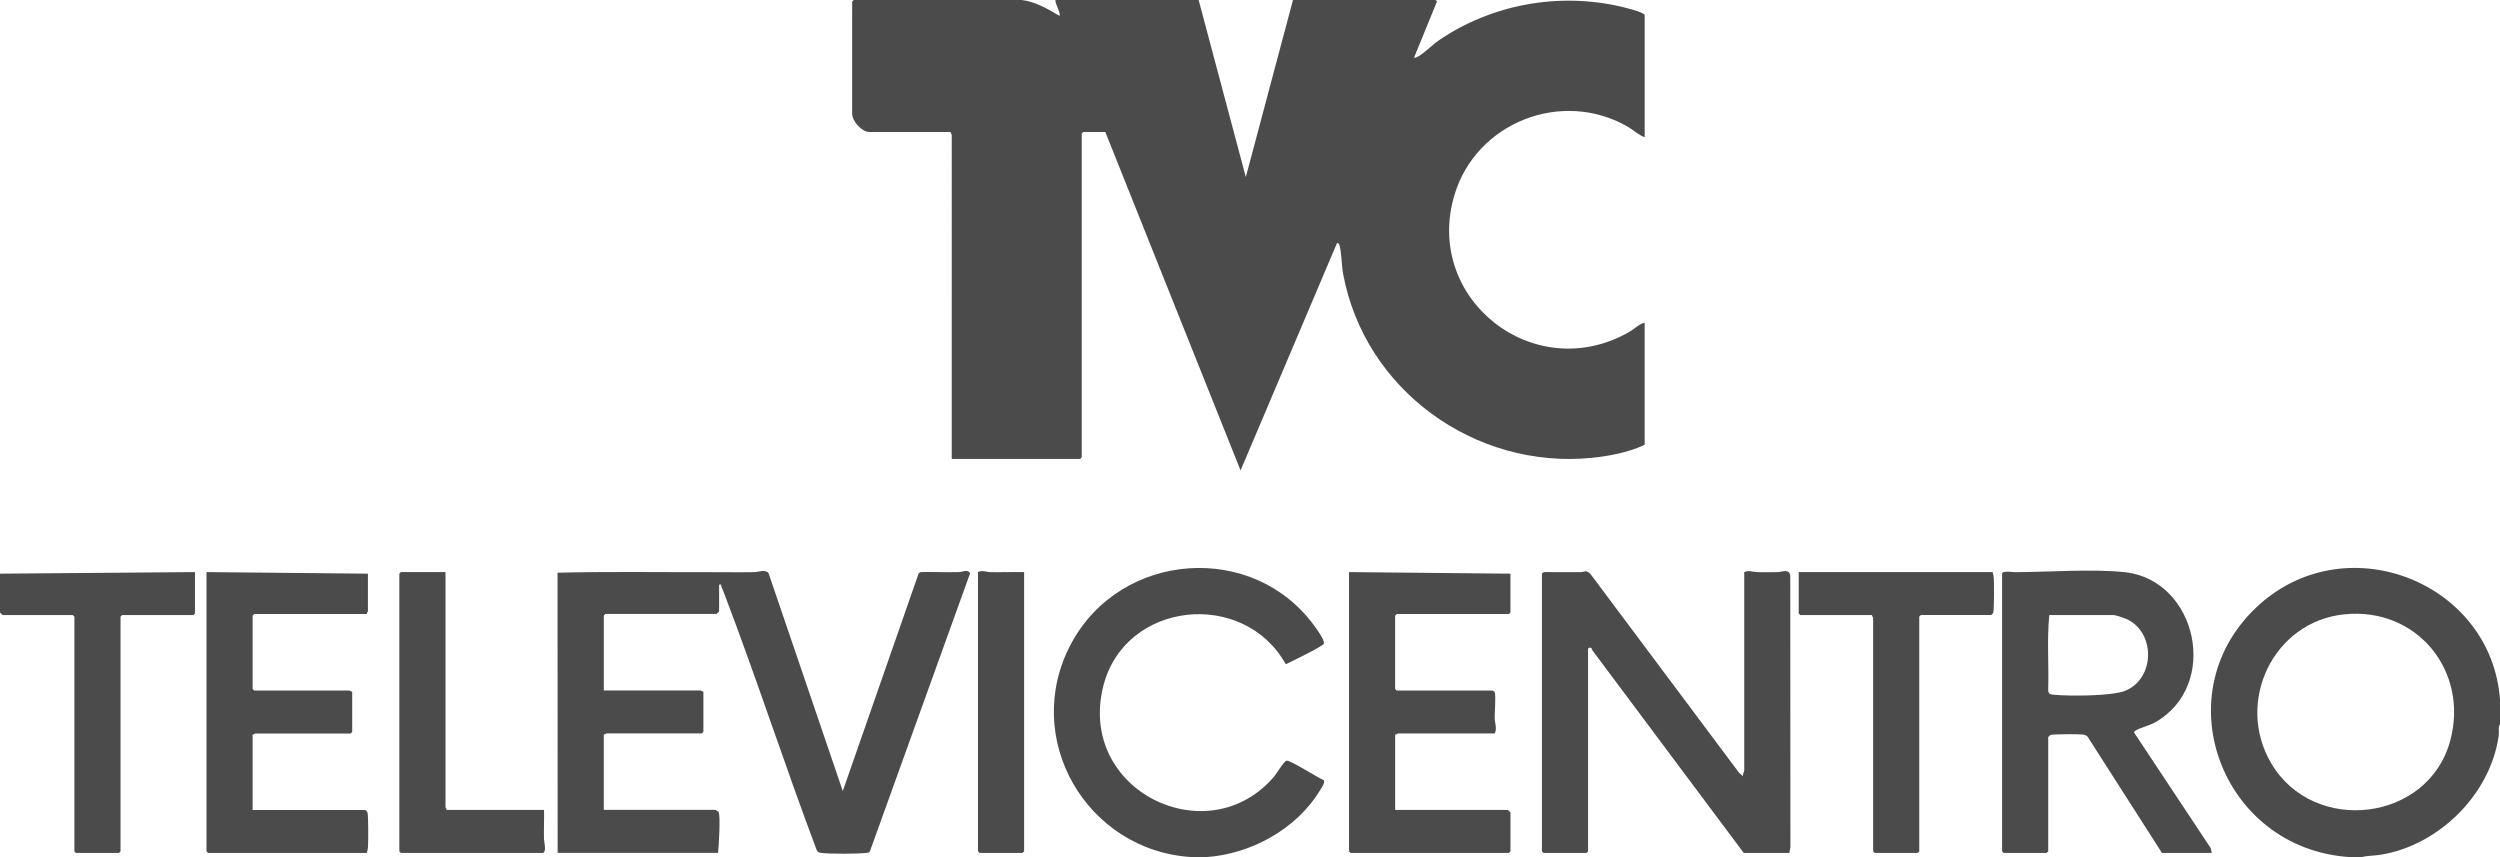
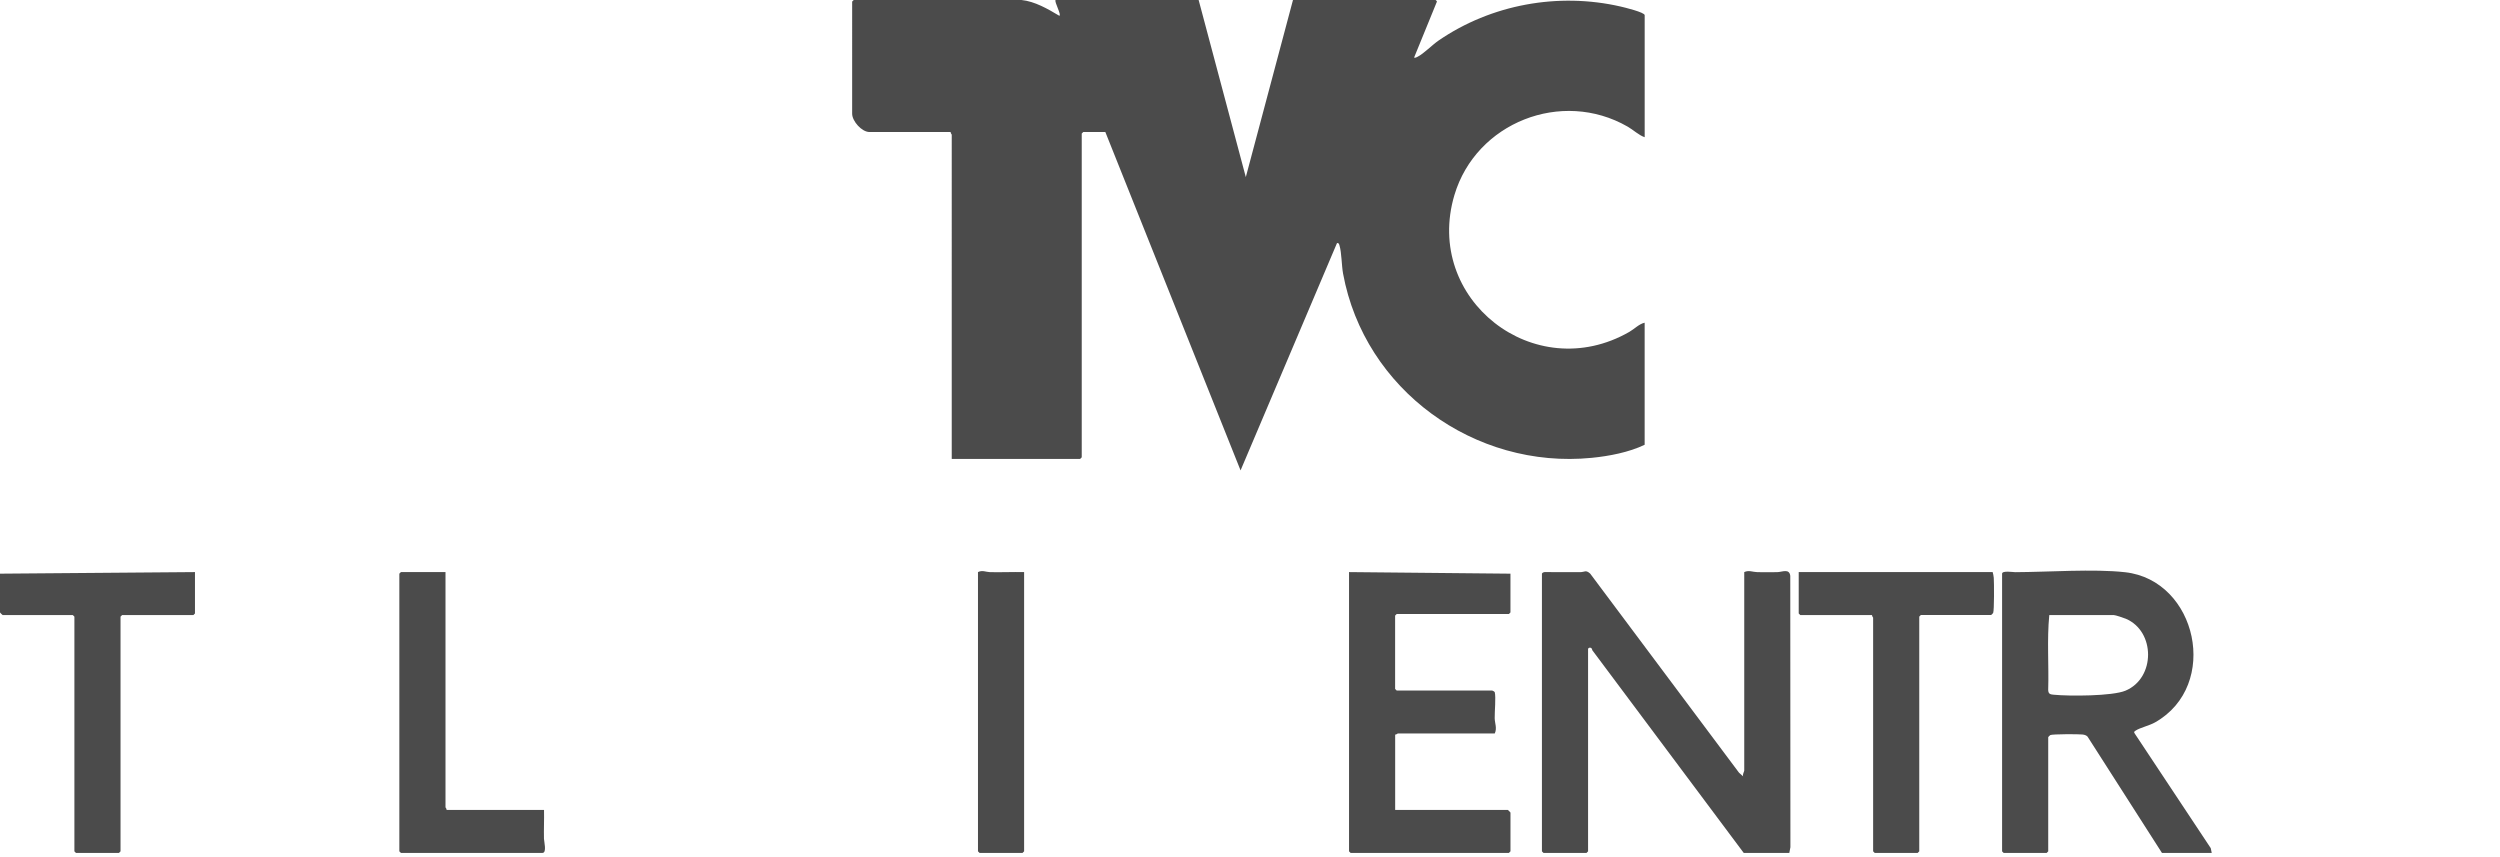
<svg xmlns="http://www.w3.org/2000/svg" id="Capa_2" data-name="Capa 2" viewBox="0 0 915.77 314.03">
  <defs>
    <style>      .cls-1 {        fill: #4b4b4b;      }    </style>
  </defs>
  <g id="Capa_1-2" data-name="Capa 1">
    <g>
-       <path class="cls-1" d="M915.77,256.39v8.83c-.75,1.22-.27,2.87-.48,4.32-3.09,21.53-21.88,40.04-43.2,43.56-2.32.38-4.78.28-7,.87-1.4-.06-2.83.09-4.22,0-47.53-2.97-68.87-60.86-33.03-92.7,32.4-28.78,84.89-7.69,87.94,35.12ZM858.86,225.02c-26.25,2.62-40.17,32.2-26.86,54.65,15.59,26.3,57.48,21.4,65.53-8.32,6.91-25.53-12.15-48.98-38.67-46.33Z" />
-       <path class="cls-1" d="M436.58,313.96c-38.53-2.25-62.7-43.58-44.22-78.17,18.17-34.01,67.04-37.62,89.47-6.01.83,1.17,3.5,4.77,3.1,6.01-.3.91-12.12,6.7-13.94,7.52-15.38-27.67-59.02-23.24-66.86,8.08-9.59,38.3,38.43,61.53,62.61,33.03.96-1.14,3.61-5.7,4.62-5.78,1.45-.12,11.47,6.31,13.63,7.2.28,1.18-.79,2.53-1.39,3.54-8.59,14.34-25.55,23.57-42.01,24.6-1.52.1-3.47.09-4.99,0Z" />
      <path class="cls-1" d="M374.18,0c4.94.52,9.66,3.28,13.82,5.76,1.05,0-1.88-5.12-1.34-5.76h52.41l17.28,64.87L473.63,0h52.22c.06,0,.74.54.42.8l-8.29,20.31c.58.13.9-.13,1.37-.36,2-.98,5.38-4.36,7.57-5.87,19.29-13.26,43.89-17.75,66.79-12.47,1.2.28,8.75,2.09,8.75,3.15v44.71c-2.24-.79-4.15-2.69-6.27-3.9-24.13-13.85-55.48-1.48-63.41,25.03-11.41,38.18,29.29,70.1,64.03,50.19,1.87-1.07,3.64-2.95,5.64-3.38v44.71c-5.7,2.76-13.05,4.17-19.39,4.79-42.9,4.25-83.25-24.93-91.08-67.47-.55-3.01-.53-7.71-1.29-10.23-.16-.53-.2-1.04-.93-.98l-35.33,83.28-49.54-123.97h-8.06s-.58.54-.58.58v118.6s-.54.58-.58.58h-47.04V49.32c0-.13-.51-.58-.38-.96h-29.76c-2.8,0-6.34-3.96-6.34-6.72V.58s.54-.58.58-.58h61.44Z" />
-       <path class="cls-1" d="M204.27,312.43l-.04-102.64c18.11-.46,36.26-.16,54.39-.21,5.84-.01,11.77.1,17.67,0,1.74-.03,3.68-1.08,5.19.24l27.24,79.95,27.83-79.84.77-.38c4.61-.09,9.24.13,13.84.02,1.46-.04,3.08-1.13,4.22.35l-36.71,101.88c-.28.59-.74.57-1.29.63-3.25.37-13.38.42-16.55,0-.87-.12-1.2-.23-1.66-1.03-11.66-30.95-21.88-62.49-33.66-93.39-.38-1-.78-2.05-1.22-3.02-.25-.55.23-1.04-.87-.84v9.79c0,.07-.89.96-.96.96h-40.7s-.58.54-.58.58v27.44h35.52c.13,0,.58.51.96.38v14.78s-.54.58-.58.58h-34.94c-.13,0-.58.51-.96.38v27.63h40.89c.11,0,1.05.6,1.15.77.77,1.27.08,12.64-.19,14.97h-58.75Z" />
      <path class="cls-1" d="M564.82,210.14c.09-.3.62-.56.96-.58,4.36-.01,8.71,0,13.07.02,1.66,0,1.99-.95,3.65.54l54.52,72.93,1.52,1.35c-.33-.72.39-1.76.39-2.11v-72.73c1.71-.79,3.08-.02,4.78.02,2.43.05,4.9.04,7.33,0,1.76-.03,4.41-1.44,4.75,1.35l.05,99.41-.4,2.09h-16.7l-55.49-74.28c-.09-1.27-1.53-1.02-1.53-.37v74.08s-.54.58-.58.58h-15.74s-.58-.54-.58-.58v-101.71Z" />
      <path class="cls-1" d="M810.18,312.43h-18.24l-27.26-42.61c-.55-.55-1.17-.68-1.92-.77-1.43-.17-10.93-.16-11.71.21-.18.08-.77.7-.77.76v41.84s-.54.58-.58.58h-15.74s-.58-.54-.58-.58v-101.71c0-1.23,4.12-.55,4.78-.56,12.17-.04,28.66-1.27,40.29.02,26.32,2.92,34.92,41.47,10.95,55.01-2.09,1.18-5.53,1.96-7.03,2.96-.33.22-.72.38-.58.85l28.02,42.25.36,1.75ZM750.67,225.3c-.89,9.05-.12,18.33-.4,27.46.07,1.53.83,1.61,2.11,1.73,5.59.55,21.38.53,26.2-1.49,11.05-4.62,10.98-21.76.12-26.35-.75-.32-3.82-1.35-4.41-1.35h-23.61Z" />
      <path class="cls-1" d="M546.58,252.94c.19.03.92.41.97.65.45,1.89-.08,7.15-.03,9.54.04,1.83.93,3.6.02,5.55h-35.52c-.13,0-.58.51-.96.38v27.63h41.28c.07,0,.96.89.96.96v14.2s-.54.58-.58.58h-57.98s-.58-.54-.58-.58v-102.29l59.13.58v14.2s-.54.58-.58.58h-41.09s-.58.54-.58.58v26.87s.54.58.58.58h34.94Z" />
-       <path class="cls-1" d="M134.39,224.92h-41.28s-.58.54-.58.58v26.87s.54.58.58.58h34.94c.13,0,.58.51.96.38v14.78s-.54.58-.58.58h-34.94c-.13,0-.58.51-.96.38v27.63h41.28c.07,0,.68.59.76.77.41.88.35,11.17.22,12.87-.06.74-.23,1.39-.4,2.09h-58.17s-.58-.54-.58-.58v-102.29l59.13.58v13.82c0,.13-.51.58-.38.96Z" />
      <path class="cls-1" d="M71.42,209.56v15.16s-.54.58-.58.58h-26.11s-.58.54-.58.58v85.98s-.54.58-.58.58h-15.74s-.58-.54-.58-.58v-85.98s-.54-.58-.58-.58H.96c-.07,0-.96-.89-.96-.96v-14.2l71.42-.58Z" />
      <path class="cls-1" d="M729.93,209.56c.18.7.34,1.35.4,2.09.13,1.7.19,11.99-.22,12.87-.08.18-.7.77-.76.77h-25.73s-.58.54-.58.58v85.98s-.54.58-.58.58h-15.74s-.58-.54-.58-.58v-85.59c0-.13-.51-.58-.38-.96h-26.3s-.58-.54-.58-.58v-15.16h71.03Z" />
      <path class="cls-1" d="M163.19,209.56v86.17c0,.13.51.58.38.96h35.71c.08,3.51-.1,7.05-.02,10.57.02.91,1.12,5.17-.56,5.17h-51.84s-.58-.54-.58-.58v-101.71s.54-.58.58-.58h16.32Z" />
      <path class="cls-1" d="M375.14,209.56v102.29s-.54.58-.58.58h-15.74s-.58-.54-.58-.58v-102.29c1.61-.81,2.89-.02,4.4.02,4.16.09,8.34-.1,12.49-.02Z" />
    </g>
  </g>
</svg>